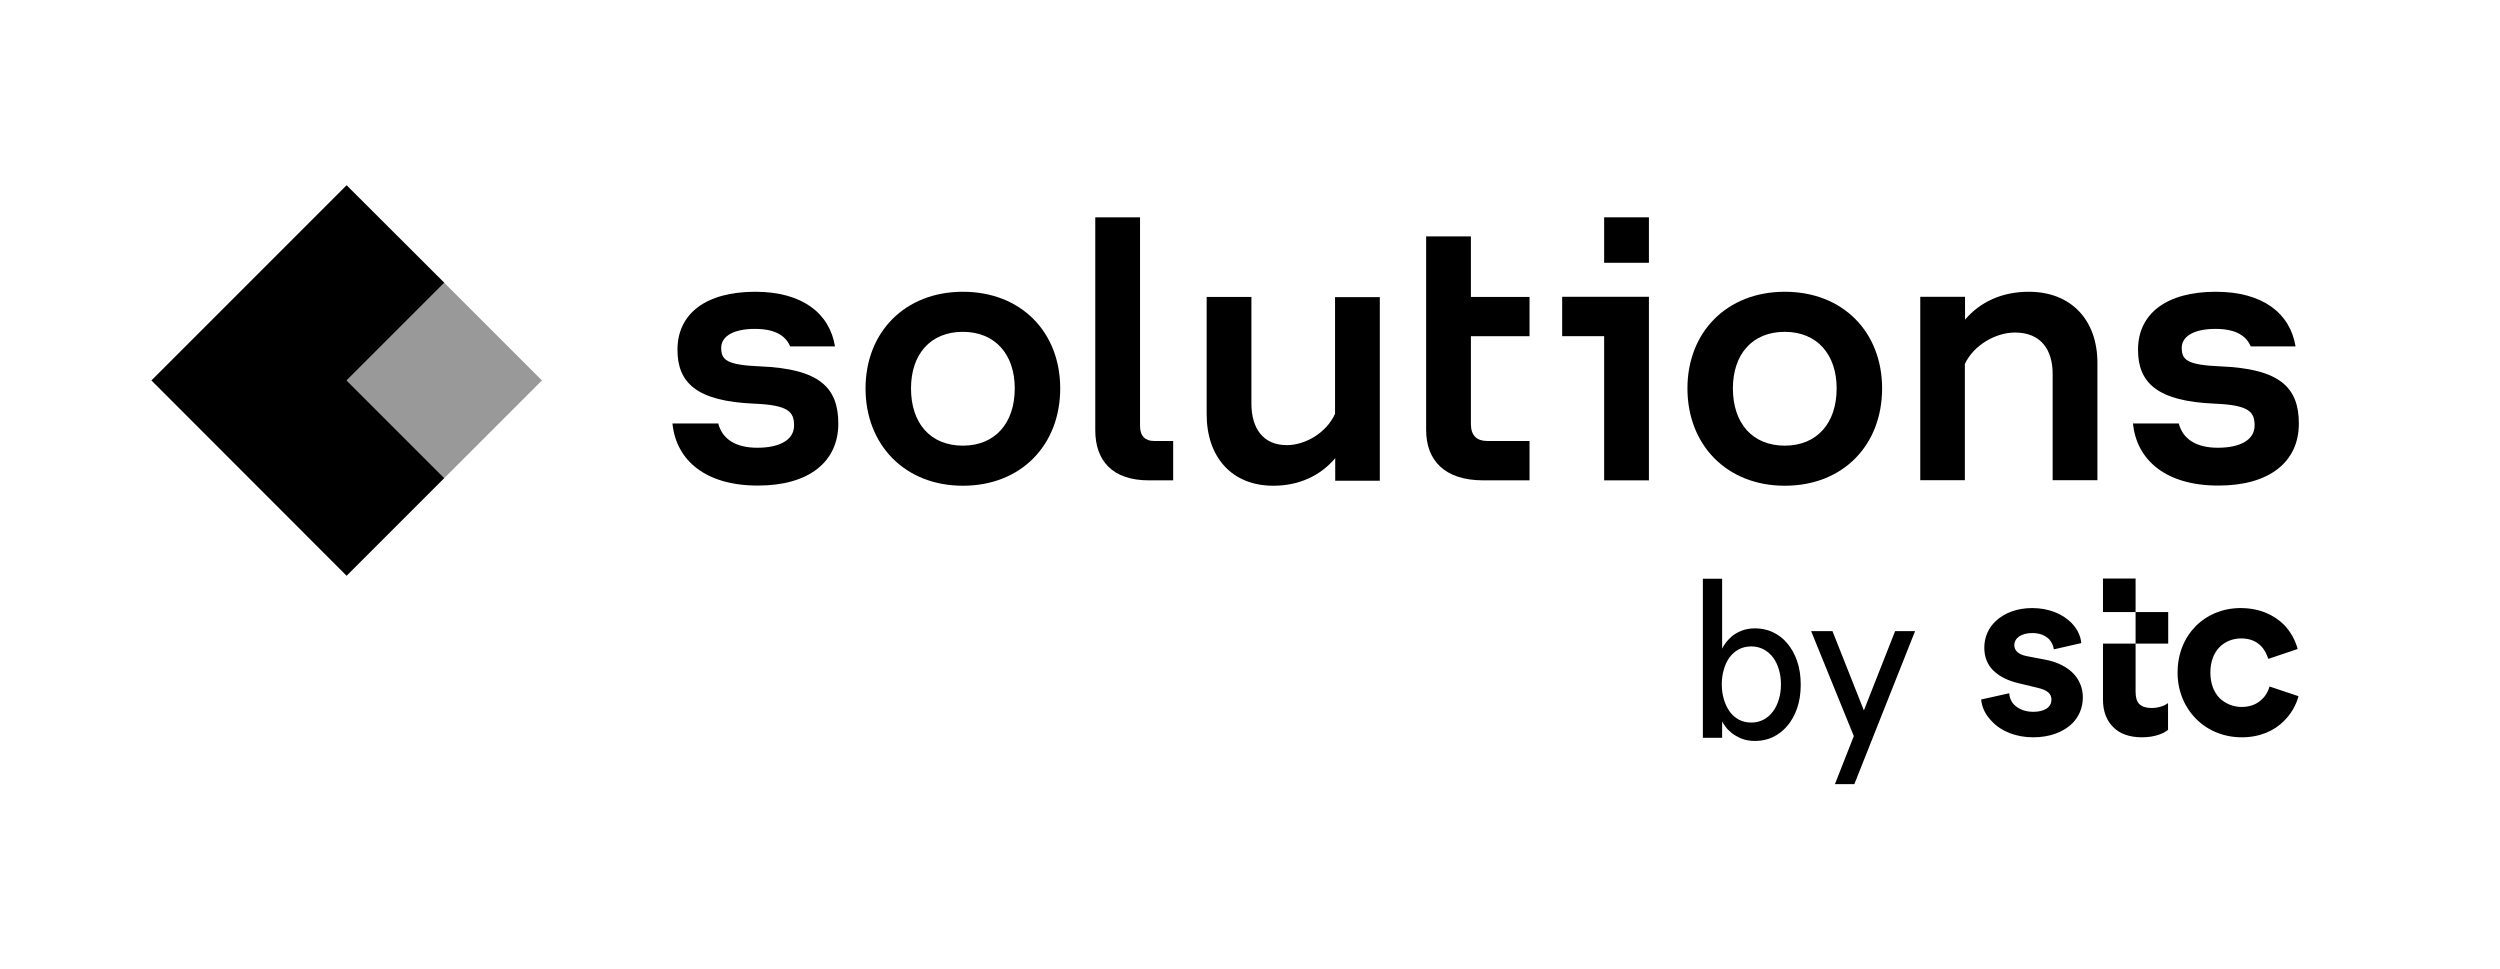
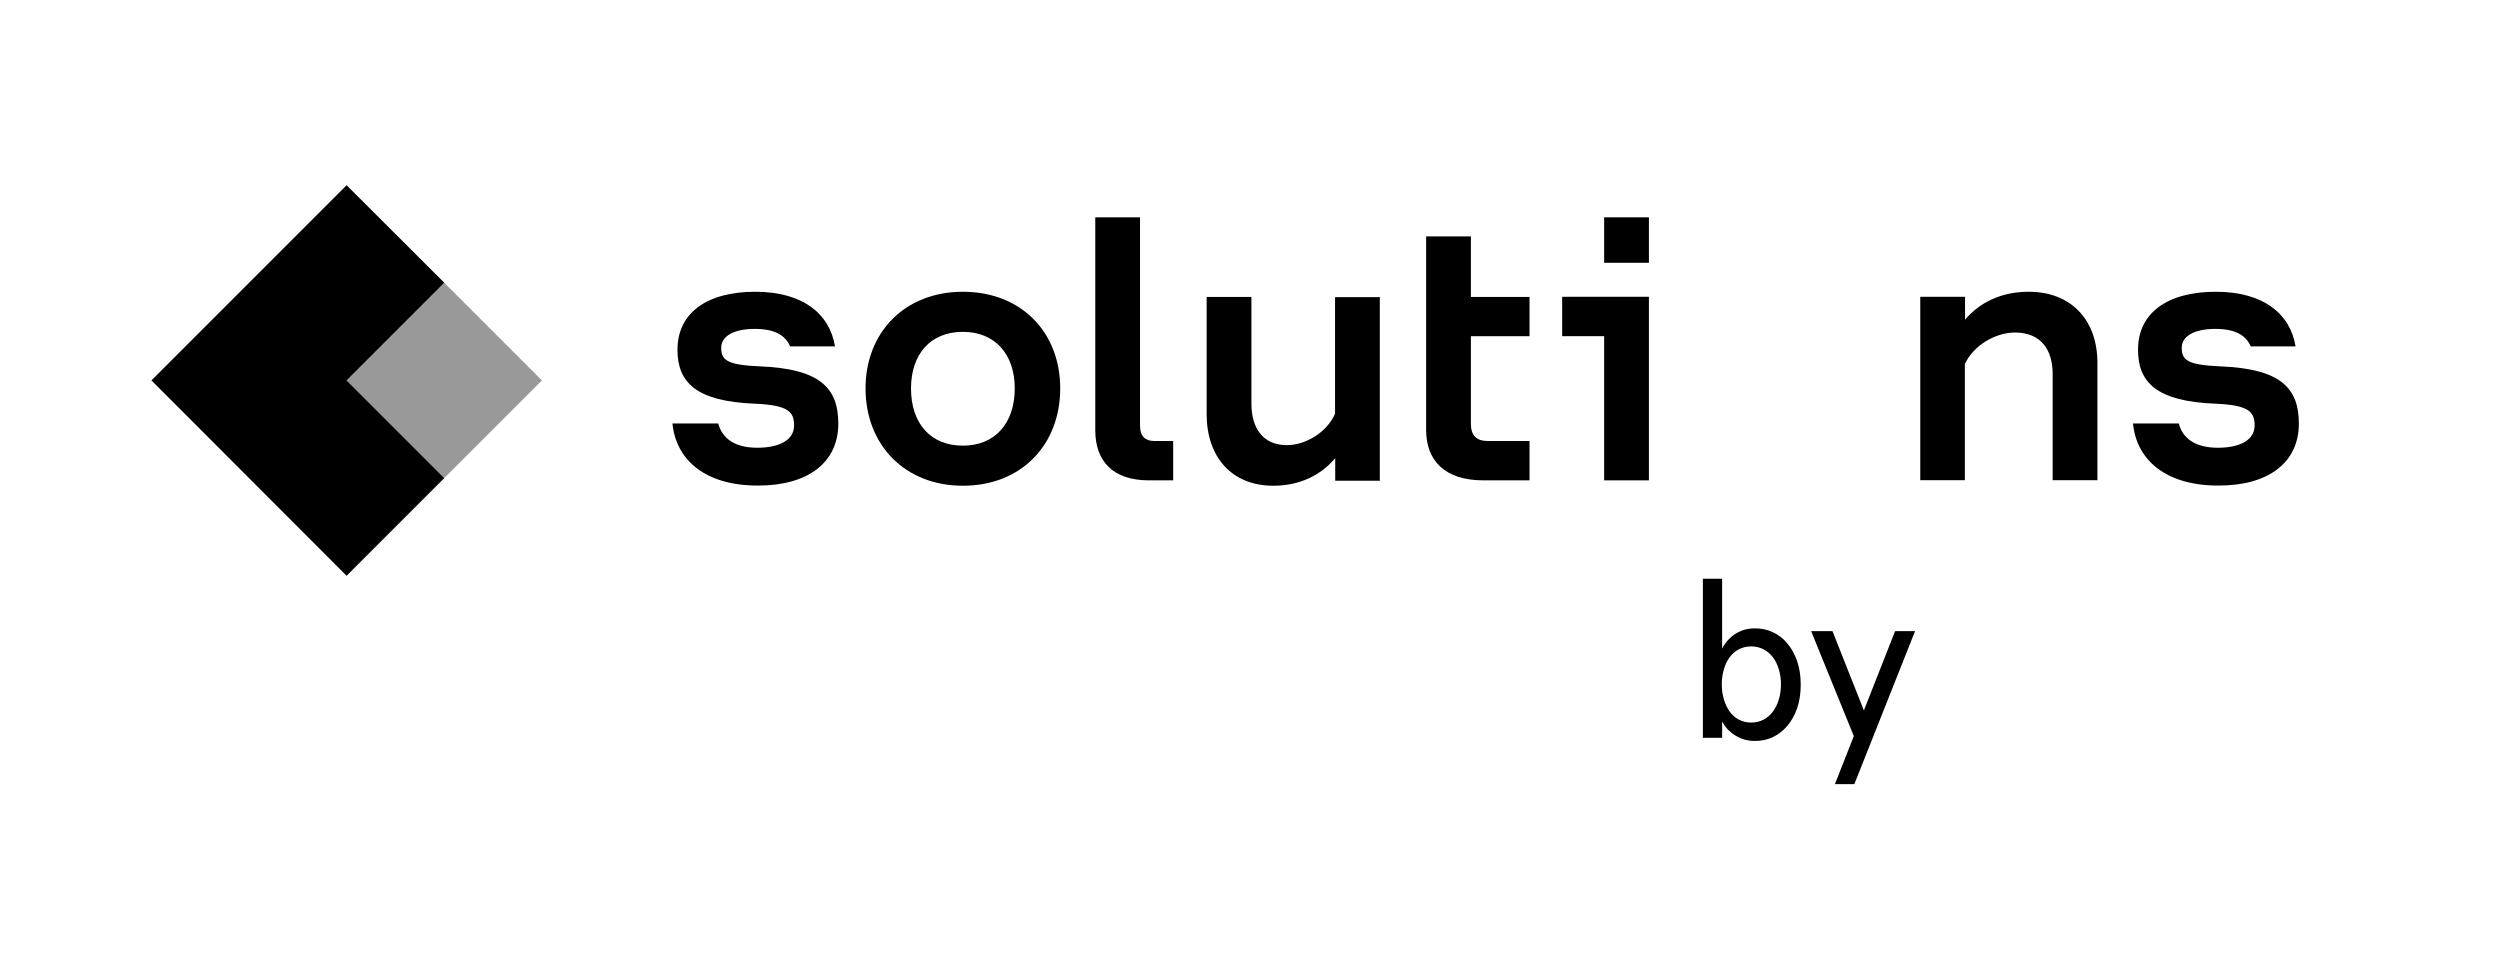
<svg xmlns="http://www.w3.org/2000/svg" width="196" height="76" viewBox="0 0 196 76" fill="none">
  <path d="M34.832 22.167L27.174 14.522L11.871 29.825L27.174 45.141L34.832 37.483L27.174 29.825L34.832 22.167Z" fill="black" />
  <path d="M34.831 22.168L27.175 29.825L34.831 37.481L42.488 29.825L34.831 22.168Z" fill="black" fill-opacity="0.4" />
  <path d="M52.719 33.198H56.31C56.623 34.409 57.657 35.103 59.371 35.103C61.166 35.103 62.255 34.463 62.255 33.361C62.255 32.3 61.833 31.756 59.14 31.648C54.542 31.457 53.114 29.961 53.114 27.417C53.114 24.561 55.385 22.874 59.208 22.874C62.935 22.874 65.043 24.588 65.465 27.159H61.955C61.615 26.397 60.894 25.785 59.181 25.785C57.548 25.785 56.542 26.343 56.542 27.268C56.542 28.22 56.963 28.614 59.575 28.723C64.254 28.913 65.723 30.383 65.723 33.212C65.723 36.245 63.37 38.068 59.439 38.068C55.331 38.082 53.005 36.096 52.719 33.198Z" fill="black" />
  <path d="M75.49 34.939C78.02 34.939 79.557 33.171 79.557 30.451C79.557 27.785 78.02 26.016 75.49 26.016C72.933 26.016 71.423 27.785 71.423 30.451C71.423 33.171 72.933 34.939 75.49 34.939ZM75.49 38.082C70.947 38.082 67.859 34.885 67.859 30.451C67.859 26.043 70.947 22.874 75.49 22.874C80.061 22.874 83.121 26.043 83.121 30.451C83.121 34.885 80.061 38.082 75.49 38.082Z" fill="black" />
  <path d="M90.072 37.66C87.216 37.66 85.869 36.123 85.869 33.729V17.038H89.378V33.389C89.378 34.205 89.8 34.572 90.467 34.572H91.977V37.66H90.072Z" fill="black" />
  <path d="M104.681 37.66V35.919C103.525 37.293 101.852 38.082 99.825 38.082C96.574 38.082 94.602 35.837 94.602 32.477V23.282H98.111V31.648C98.111 33.525 98.982 34.899 100.886 34.899C102.369 34.899 104.028 33.892 104.668 32.437V23.296H108.177V37.687H104.681V37.66Z" fill="black" />
  <path d="M116.298 37.66C113.238 37.66 111.809 36.082 111.809 33.702V18.535H115.319V23.282H119.916V26.356H115.319V33.253C115.319 34.15 115.795 34.572 116.584 34.572H119.916V37.66H116.298Z" fill="black" />
  <path d="M125.765 17.038H129.275V20.602H125.765V17.038ZM125.765 26.356H122.474V23.268H129.275V37.66H125.765V26.356Z" fill="black" />
-   <path d="M139.926 34.939C142.456 34.939 143.993 33.171 143.993 30.451C143.993 27.785 142.456 26.016 139.926 26.016C137.368 26.016 135.859 27.785 135.859 30.451C135.859 33.171 137.382 34.939 139.926 34.939ZM139.926 38.082C135.382 38.082 132.295 34.885 132.295 30.451C132.295 26.043 135.382 22.874 139.926 22.874C144.496 22.874 147.557 26.043 147.557 30.451C147.557 34.885 144.51 38.082 139.926 38.082Z" fill="black" />
  <path d="M150.549 37.66V23.268H154.059V25.064C155.242 23.663 156.97 22.874 159.051 22.874C162.411 22.874 164.438 25.118 164.438 28.451V37.646H160.928V29.322C160.928 27.444 160.03 26.07 157.976 26.07C156.439 26.07 154.725 27.077 154.045 28.533V37.646H150.549V37.66Z" fill="black" />
  <path d="M167.226 33.198H170.817C171.13 34.409 172.164 35.103 173.878 35.103C175.673 35.103 176.761 34.463 176.761 33.361C176.761 32.3 176.34 31.756 173.647 31.648C169.049 31.457 167.621 29.961 167.621 27.417C167.621 24.561 169.892 22.874 173.715 22.874C177.442 22.874 179.55 24.588 179.972 27.159H176.462C176.122 26.397 175.401 25.785 173.687 25.785C172.055 25.785 171.048 26.343 171.048 27.268C171.048 28.22 171.47 28.614 174.082 28.723C178.761 28.913 180.23 30.383 180.23 33.212C180.23 36.245 177.877 38.068 173.946 38.068C169.838 38.082 167.512 36.096 167.226 33.198Z" fill="black" />
  <path d="M134.988 53.657C134.988 54.078 135.042 54.459 135.151 54.826C135.26 55.194 135.41 55.507 135.6 55.779C135.791 56.051 136.035 56.255 136.321 56.418C136.607 56.568 136.933 56.649 137.3 56.649C137.654 56.649 137.981 56.568 138.266 56.418C138.552 56.268 138.797 56.051 139.001 55.779C139.205 55.507 139.354 55.194 139.463 54.826C139.572 54.459 139.627 54.078 139.627 53.657C139.627 53.235 139.572 52.854 139.463 52.487C139.354 52.12 139.205 51.807 139.001 51.535C138.797 51.276 138.552 51.059 138.266 50.909C137.981 50.759 137.654 50.678 137.3 50.678C136.933 50.678 136.607 50.759 136.321 50.909C136.035 51.059 135.791 51.276 135.6 51.535C135.41 51.793 135.247 52.12 135.151 52.487C135.042 52.84 134.988 53.235 134.988 53.657ZM135.015 57.846H133.505V45.373H135.015V50.855C135.056 50.759 135.138 50.61 135.274 50.433C135.396 50.256 135.559 50.079 135.763 49.902C135.967 49.725 136.226 49.576 136.525 49.453C136.824 49.331 137.192 49.263 137.6 49.263C138.089 49.263 138.552 49.358 138.987 49.562C139.422 49.766 139.803 50.052 140.116 50.433C140.443 50.814 140.701 51.276 140.892 51.82C141.082 52.364 141.177 52.99 141.177 53.684C141.177 54.377 141.082 54.99 140.892 55.534C140.701 56.078 140.443 56.54 140.116 56.921C139.79 57.302 139.409 57.588 138.987 57.792C138.552 57.996 138.089 58.091 137.6 58.091C137.178 58.091 136.824 58.023 136.525 57.901C136.226 57.778 135.967 57.629 135.763 57.465C135.559 57.302 135.396 57.139 135.274 56.962C135.151 56.799 135.07 56.663 135.015 56.568V57.846Z" fill="black" />
  <path d="M145.38 61.478H143.857L145.339 57.71L141.993 49.481H143.666L146.128 55.697L148.577 49.481H150.141L145.38 61.478Z" fill="black" />
-   <path d="M167.933 57.805C168.94 57.805 169.661 57.492 169.974 57.221V55.126C169.742 55.303 169.28 55.507 168.681 55.507C168.26 55.507 167.947 55.411 167.716 55.194C167.525 55.003 167.43 54.677 167.43 54.228V45.359H164.873V47.984H169.987V50.46H164.873V54.854C164.873 55.751 165.145 56.459 165.635 56.962C166.151 57.52 166.94 57.805 167.933 57.805ZM175.755 57.805C177.183 57.805 178.299 57.288 179.047 56.54C179.645 55.955 180.012 55.275 180.203 54.582L177.931 53.82C177.836 54.173 177.646 54.541 177.333 54.826C176.965 55.18 176.462 55.425 175.741 55.425C175.088 55.425 174.463 55.166 174.014 54.731C173.565 54.269 173.293 53.589 173.293 52.732C173.293 51.861 173.565 51.194 174.014 50.732C174.463 50.283 175.061 50.052 175.714 50.052C176.408 50.052 176.897 50.283 177.251 50.637C177.537 50.922 177.714 51.29 177.836 51.657L180.135 50.882C179.958 50.202 179.591 49.521 179.047 48.964C178.271 48.202 177.142 47.672 175.66 47.672C174.286 47.672 173.048 48.188 172.15 49.086C171.252 49.998 170.722 51.249 170.722 52.732C170.722 54.201 171.28 55.466 172.191 56.377C173.102 57.288 174.367 57.805 175.755 57.805ZM159.405 57.805C160.697 57.805 161.771 57.397 162.465 56.717C162.982 56.2 163.295 55.493 163.295 54.677C163.295 53.942 163.023 53.276 162.52 52.772C162.016 52.269 161.295 51.902 160.384 51.725L158.888 51.439C158.262 51.317 157.922 51.018 157.922 50.582C157.922 50.025 158.466 49.63 159.336 49.63C159.881 49.63 160.343 49.807 160.656 50.12C160.846 50.338 160.982 50.61 161.023 50.909L163.172 50.419C163.118 49.794 162.819 49.263 162.383 48.814C161.69 48.12 160.602 47.672 159.323 47.672C158.139 47.672 157.16 48.052 156.48 48.678C155.895 49.222 155.569 49.957 155.569 50.773C155.569 51.494 155.8 52.092 156.262 52.555C156.725 53.017 157.405 53.371 158.303 53.575L159.772 53.929C160.506 54.105 160.833 54.377 160.833 54.854C160.833 55.452 160.289 55.806 159.405 55.806C158.765 55.806 158.248 55.588 157.908 55.248C157.677 55.017 157.541 54.704 157.527 54.35L155.324 54.84C155.378 55.493 155.691 56.078 156.153 56.54C156.888 57.343 158.071 57.805 159.405 57.805Z" fill="black" />
</svg>